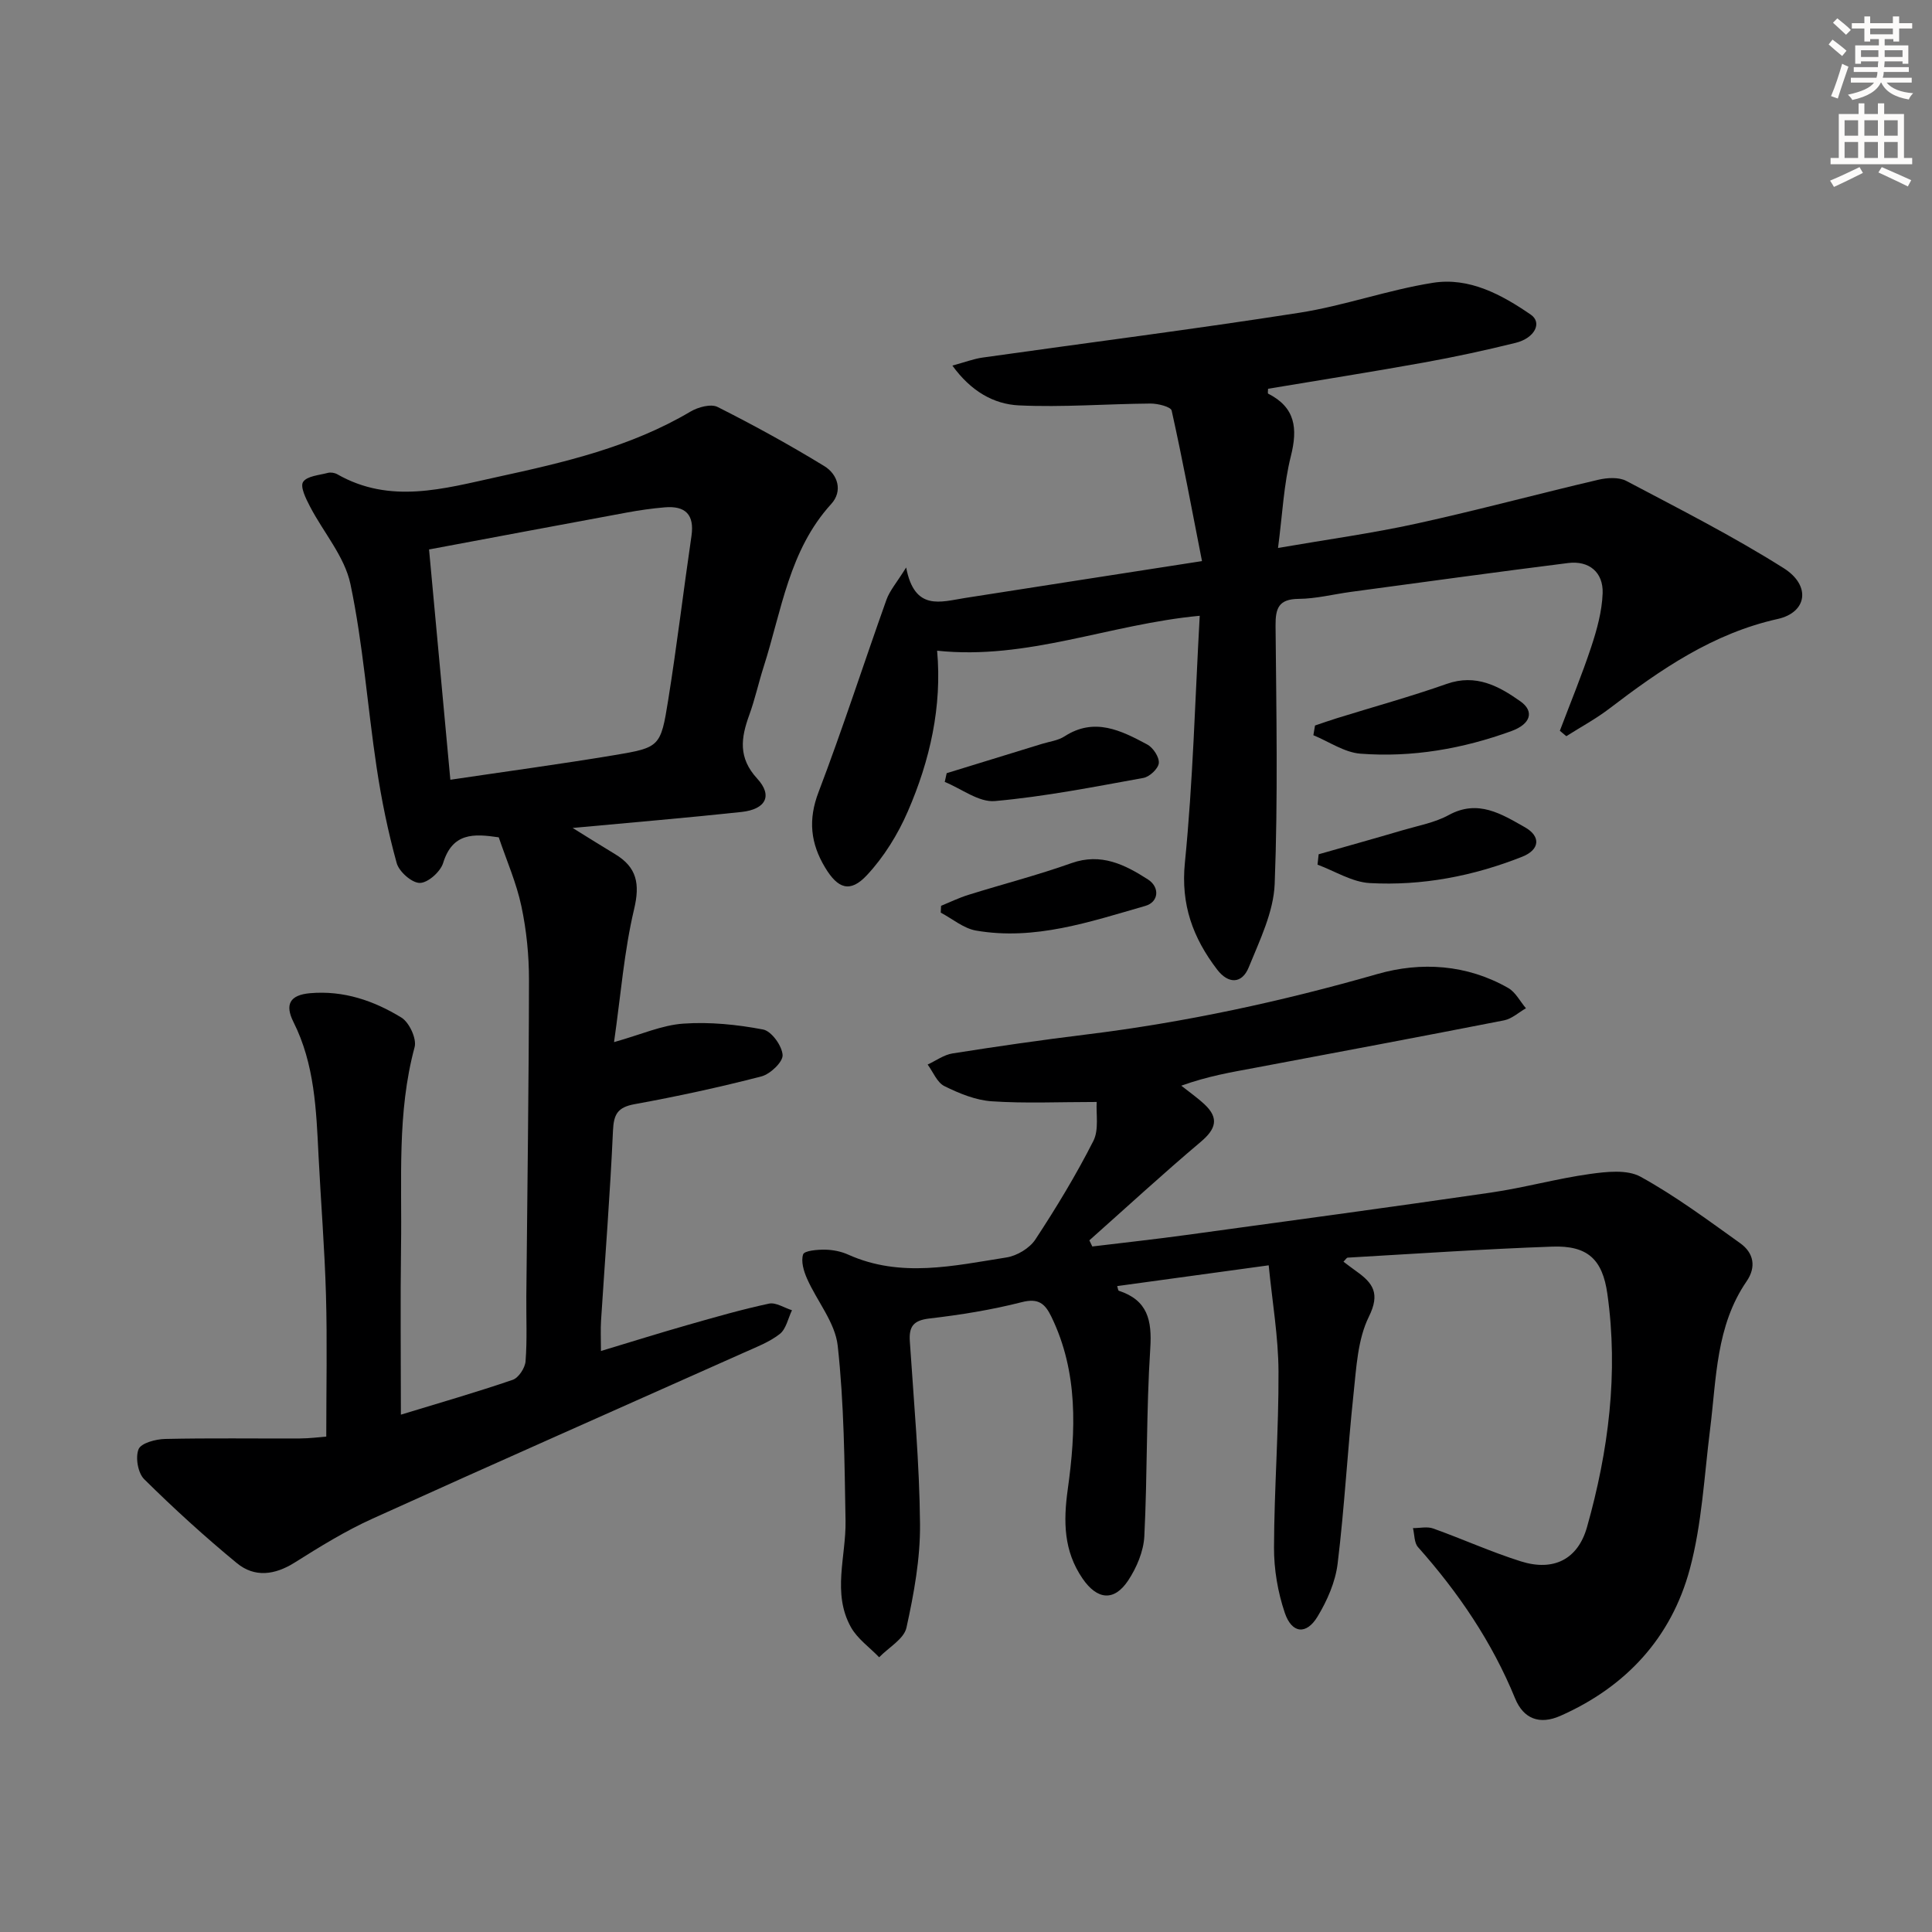
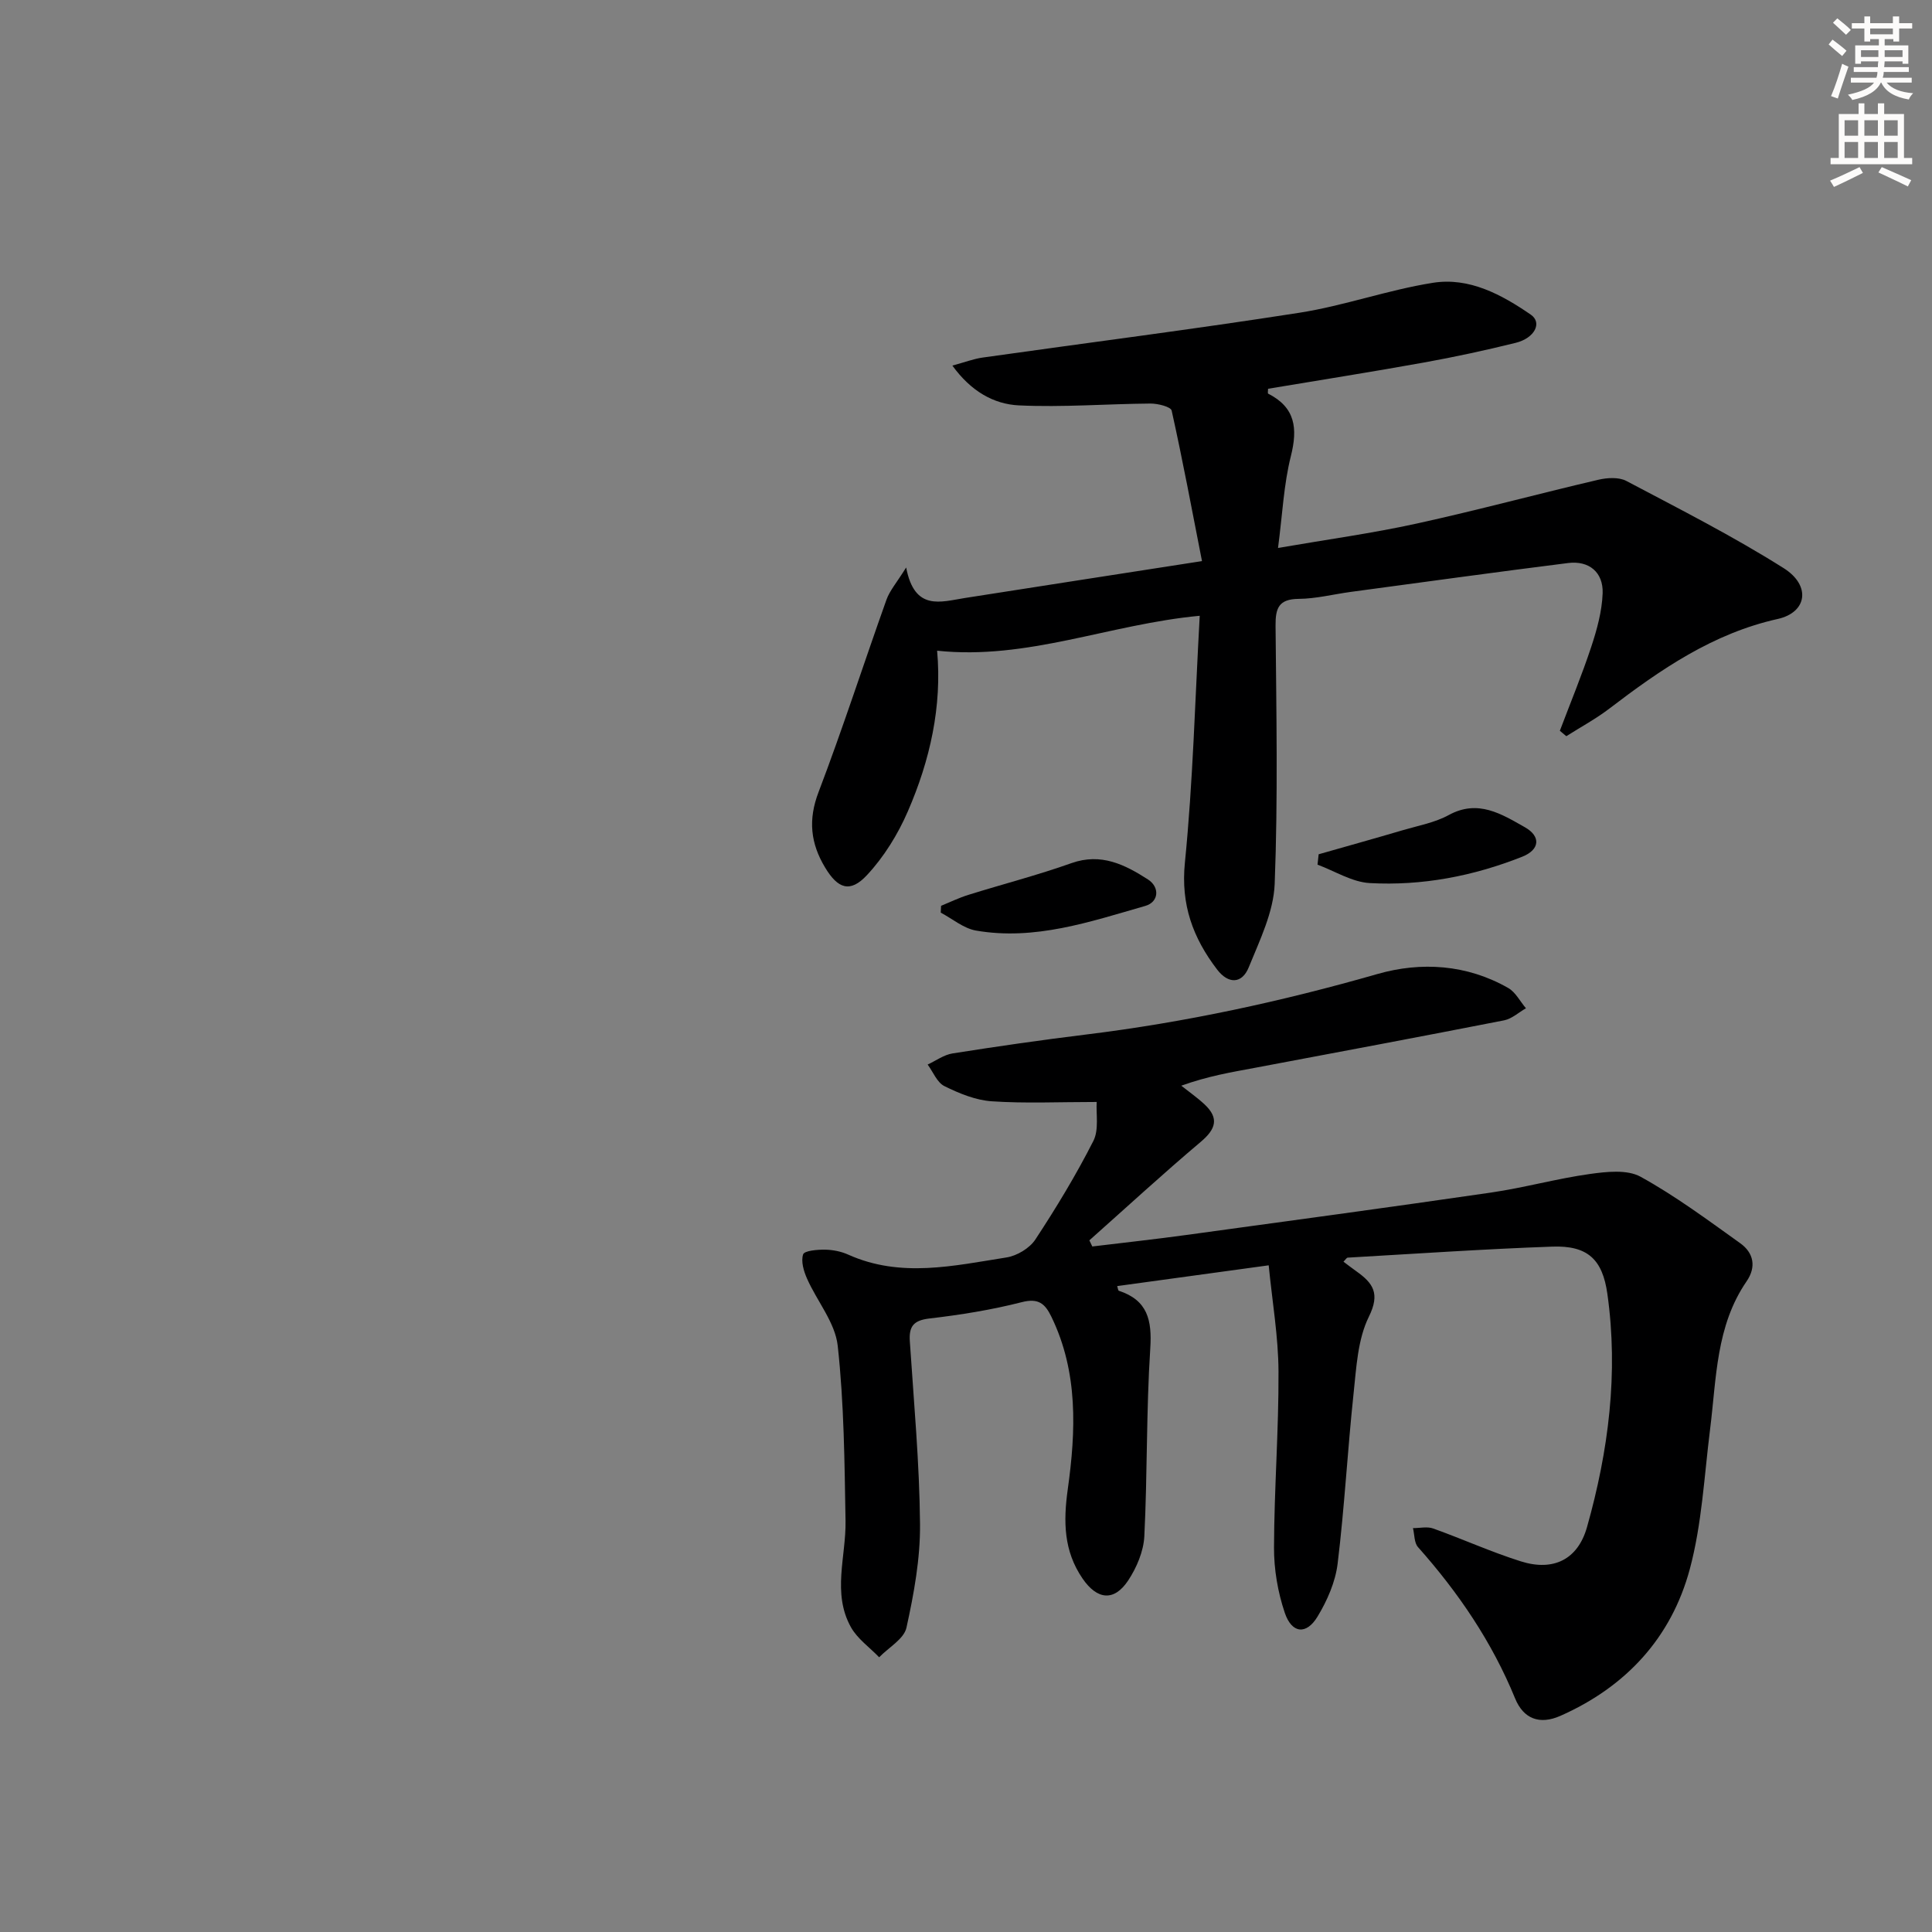
<svg xmlns="http://www.w3.org/2000/svg" enable-background="new 0 0 400 400" viewBox="0 0 400 400">
  <rect x="0" y="0" width="400" height="400" fill="#808080" stroke="none" />
  <g fill="#000001">
-     <path d="m83 292.89c8-2.44 15.64-4.64 23.15-7.21 1.22-.42 2.55-2.45 2.66-3.83.35-4.47.12-8.99.16-13.49.2-21.81.52-43.61.55-65.42.01-5.11-.51-10.32-1.57-15.31-1.02-4.82-3.05-9.43-4.69-14.27-5.18-.77-9.57-1-11.52 5.33-.56 1.8-3.15 4.11-4.82 4.11-1.65.01-4.3-2.33-4.79-4.11-1.8-6.5-3.16-13.16-4.16-19.84-1.9-12.64-2.79-25.46-5.42-37.94-1.2-5.69-5.59-10.68-8.38-16.06-.83-1.6-2.06-4.06-1.42-5.06.78-1.23 3.3-1.4 5.11-1.88.59-.16 1.41-.03 1.95.27 10.98 6.27 22.07 2.99 33.2.56 13.83-3.01 27.56-6.19 39.94-13.52 1.57-.93 4.23-1.66 5.62-.96 7.51 3.78 14.91 7.85 22.09 12.24 2.81 1.72 3.87 5.17 1.44 7.84-8.75 9.6-10.27 22.09-13.99 33.7-1.06 3.32-1.8 6.74-2.99 10.01-1.71 4.72-2.33 8.82 1.65 13.15 3.27 3.55 1.77 6.37-3.27 6.91-11.23 1.21-22.49 2.15-34.94 3.31 3.44 2.13 6.1 3.8 8.8 5.43 4.51 2.72 5.17 6.15 3.92 11.4-2.05 8.65-2.74 17.61-4.15 27.51 5.63-1.58 9.94-3.53 14.36-3.83 5.47-.38 11.11.19 16.51 1.22 1.72.33 3.91 3.36 4.03 5.28.09 1.43-2.55 3.95-4.39 4.43-8.66 2.24-17.42 4.14-26.22 5.74-3.53.64-4.36 2.06-4.51 5.51-.59 13.11-1.63 26.21-2.47 39.31-.12 1.8-.02 3.62-.02 6.29 6.17-1.86 12.06-3.71 17.99-5.4 5.57-1.59 11.15-3.2 16.81-4.41 1.42-.3 3.16.88 4.75 1.37-.81 1.68-1.21 3.89-2.53 4.92-2.18 1.7-4.91 2.73-7.47 3.88-25.63 11.45-51.32 22.78-76.89 34.37-5.58 2.53-10.86 5.79-16.05 9.06-4.13 2.6-8.31 3.16-11.99.13-6.66-5.48-13.05-11.31-19.19-17.38-1.3-1.28-1.85-4.52-1.16-6.21.52-1.27 3.55-2.08 5.49-2.12 9.28-.21 18.57-.06 27.85-.1 2.13-.01 4.25-.29 5.52-.39 0-10.09.21-19.69-.06-29.28-.27-9.63-1.06-19.25-1.54-28.87-.47-9.47-.8-18.94-5.19-27.68-1.8-3.59-.81-5.6 3.45-5.97 6.95-.6 13.2 1.56 18.9 5.05 1.62.99 3.2 4.38 2.73 6.12-3.67 13.59-2.6 27.44-2.81 41.21-.16 11.45-.03 22.9-.03 34.88zm10.24-131.45c11.68-1.74 22.83-3.24 33.92-5.09 9.45-1.58 9.63-1.73 11.18-11.4 1.81-11.29 3.16-22.66 4.82-33.98.65-4.45-1.28-6.29-5.53-5.93-2.64.22-5.27.6-7.87 1.08-13.49 2.49-26.97 5.03-40.93 7.64 1.46 15.82 2.89 31.3 4.41 47.68z" />
    <path d="m278.15 261.22c.92.69 1.79 1.36 2.69 2 3.41 2.43 4.96 4.56 2.57 9.39-2.32 4.69-2.59 10.53-3.17 15.93-1.25 11.72-1.87 23.51-3.3 35.21-.46 3.78-2.16 7.65-4.16 10.95-2.31 3.82-5.32 3.53-6.78-.79-1.45-4.29-2.25-9.01-2.23-13.54.04-12.14.99-24.27.93-36.41-.03-7.22-1.29-14.43-2.03-21.99-11.01 1.51-21.17 2.9-31.37 4.3.14.4.17.91.35.97 5.95 1.96 6.88 6.07 6.5 11.95-.84 12.93-.58 25.93-1.23 38.89-.16 3.11-1.58 6.47-3.33 9.12-2.91 4.41-6.42 4.05-9.46-.38-3.9-5.7-4-11.75-3.06-18.49 1.68-12.04 2.19-24.22-3.39-35.71-1.32-2.72-2.68-3.91-6.14-3.02-6.26 1.6-12.69 2.63-19.11 3.38-3.28.38-4.27 1.62-4.06 4.72.83 12.6 2 25.21 2.11 37.82.07 7.17-1.26 14.44-2.81 21.48-.52 2.34-3.69 4.09-5.65 6.12-1.98-2.06-4.49-3.81-5.84-6.22-3.94-7.05-1-14.63-1.12-22.01-.21-12.11-.3-24.27-1.62-36.27-.53-4.8-4.28-9.21-6.35-13.89-.69-1.55-1.29-3.59-.81-5.03.26-.76 2.92-.99 4.5-.97 1.62.02 3.36.36 4.84 1.03 10.85 4.87 21.85 2.3 32.77.58 2.16-.34 4.77-1.9 5.96-3.7 4.34-6.6 8.45-13.39 12.02-20.42 1.19-2.35.53-5.64.69-8.07-7.85 0-14.82.33-21.74-.14-3.34-.23-6.74-1.63-9.79-3.14-1.52-.75-2.34-2.93-3.47-4.47 1.72-.79 3.36-2.02 5.16-2.3 9.18-1.45 18.39-2.78 27.62-3.91 20.46-2.51 40.5-6.84 60.34-12.53 9.04-2.59 18.53-2 27.09 2.9 1.52.87 2.45 2.77 3.66 4.19-1.5.86-2.91 2.18-4.52 2.5-17.25 3.38-34.53 6.62-51.8 9.87-4.7.88-9.42 1.65-15.04 3.66 1.61 1.28 3.32 2.47 4.82 3.87 3.07 2.87 2.32 5.14-.79 7.76-7.84 6.62-15.39 13.57-23.06 20.39.2.42.41.85.61 1.27 6.46-.78 12.93-1.49 19.37-2.37 21.06-2.88 42.12-5.73 63.16-8.79 6.87-1 13.61-2.89 20.49-3.85 3.45-.48 7.71-.96 10.49.57 7.22 3.98 13.91 8.96 20.64 13.77 2.78 1.99 3.37 4.9 1.31 7.89-6.36 9.26-6.23 20.09-7.55 30.58-1.22 9.7-1.69 19.64-4.21 29.01-3.82 14.18-13.18 24.34-26.77 30.36-4.35 1.93-7.67.6-9.39-3.59-4.79-11.71-11.75-21.94-20.11-31.34-.8-.9-.71-2.6-1.04-3.93 1.4.01 2.94-.37 4.19.08 6.09 2.18 12.01 4.87 18.17 6.81 6.72 2.11 11.78-.4 13.67-7.09 4.46-15.79 6.53-31.89 4.22-48.29-1.01-7.2-4.12-10.05-11.42-9.79-14.12.5-28.22 1.47-42.33 2.28-.24 0-.45.41-.89.84z" />
    <path d="m248.86 116.17c-2.07-10.57-4-20.91-6.28-31.16-.18-.8-2.87-1.47-4.39-1.46-9.09.07-18.19.81-27.25.38-5.22-.25-9.94-2.95-13.76-8.24 2.6-.7 4.4-1.4 6.26-1.66 21.86-3.09 43.77-5.87 65.59-9.28 9.31-1.46 18.34-4.73 27.65-6.2 7.5-1.19 14.22 2.44 20.26 6.6 2.41 1.66.81 4.85-3.13 5.83-6.27 1.55-12.6 2.92-18.97 4.07-10.75 1.94-21.54 3.64-32.3 5.44 0 .43-.11.95.02 1.01 5.63 2.86 6.15 7.17 4.7 12.94-1.48 5.87-1.74 12.05-2.66 19.01 10.17-1.76 19.49-3.03 28.65-5.04 12.61-2.76 25.09-6.14 37.66-9.08 1.84-.43 4.24-.58 5.8.24 10.98 5.8 22.09 11.44 32.58 18.06 5.72 3.61 4.84 9.17-1.23 10.52-13.43 2.99-24.26 10.46-34.88 18.57-2.79 2.13-5.92 3.81-8.89 5.7-.45-.37-.89-.75-1.34-1.12 2.19-5.8 4.57-11.53 6.51-17.41 1.18-3.56 2.21-7.33 2.35-11.04.16-4.37-2.82-6.83-7.16-6.28-14.99 1.88-29.96 3.96-44.94 5.97-3.62.49-7.22 1.42-10.84 1.45-4.13.04-4.81 1.92-4.78 5.55.16 17.82.51 35.67-.18 53.46-.23 5.83-3.1 11.68-5.37 17.27-1.4 3.46-4.23 3.5-6.55.46-4.98-6.52-7.55-13.4-6.67-22.13 1.68-16.82 2.1-33.76 3.07-51.11-18.73 1.75-35.65 9.21-54.37 7.23 1.04 11.52-1.46 22.68-6.06 33.26-2.06 4.76-4.95 9.44-8.47 13.21-3.5 3.75-6.03 2.79-8.65-1.56-3.03-5.02-3.56-9.9-1.37-15.63 5.01-13.15 9.33-26.57 14.06-39.83.68-1.9 2.12-3.53 4.08-6.68 1.73 9.1 7.14 7.11 12.16 6.32 15.75-2.47 31.48-4.9 49.09-7.64z" />
    <path d="m273.01 176.87c5.85-1.67 11.71-3.3 17.54-5.02 3.18-.93 6.56-1.55 9.41-3.11 6.06-3.31 10.93-.19 15.73 2.52 3.4 1.91 3.1 4.67-.52 6.11-10.13 4.02-20.73 6.06-31.59 5.46-3.66-.21-7.2-2.48-10.8-3.81.08-.72.15-1.43.23-2.15z" />
-     <path d="m272.26 150.21c1.51-.51 3-1.04 4.52-1.51 7.59-2.36 15.27-4.47 22.76-7.11 6.04-2.13 10.79.46 15.25 3.62 2.92 2.07 2.13 4.69-1.84 6.14-10.09 3.68-20.59 5.51-31.3 4.69-3.32-.26-6.49-2.49-9.73-3.82.11-.68.23-1.35.34-2.01z" />
-     <path d="m196 160.08c6.57-2.02 13.14-4.03 19.7-6.06 1.58-.49 3.35-.69 4.69-1.56 6.21-4.02 11.74-1.21 17.14 1.68 1.21.65 2.51 2.62 2.39 3.85-.11 1.15-1.91 2.84-3.19 3.07-10.21 1.85-20.43 3.87-30.74 4.79-3.32.3-6.92-2.55-10.39-3.96.14-.59.27-1.2.4-1.81z" />
    <path d="m194.84 187.54c1.88-.77 3.72-1.67 5.66-2.27 7.11-2.22 14.34-4.08 21.34-6.57 6.15-2.18 11.08.33 15.83 3.38 2.5 1.61 2.25 4.68-.55 5.48-11.44 3.28-22.89 7.22-35.07 5.1-2.56-.45-4.86-2.43-7.28-3.71.02-.47.04-.94.07-1.41z" />
  </g>
  <path d="m378.6 9.2.8-1c.9.7 1.9 1.4 2.9 2.3l-.9 1.1c-1.1-.9-2-1.7-2.8-2.4zm.5 10.7c.9-2.1 1.6-4.3 2.3-6.7.4.2.8.4 1.3.6-.7 2.1-1.5 4.3-2.2 6.6zm.4-15.2.9-.9c1 .8 2 1.6 2.8 2.4l-1 1c-1-.9-1.9-1.8-2.7-2.5zm12.5-1.3h1.2v1.4h2.7v1.1h-2.7v2.7h-1.2v-.5h-1.8v1.3h4.9v3.8h-1.2v-.5h-3.7c0 .4-.1.9-.1 1.2h5.1v1h-5.2c0 .5-.1.9-.2 1.2h6v1h-5.2c1.1 1.3 2.9 2 5.5 2.2-.4.4-.7.8-.9 1.3-2.9-.5-4.8-1.6-5.7-3.5h-.1c-.8 1.7-2.7 2.9-5.9 3.6-.2-.4-.6-.8-.9-1.1 2.8-.6 4.6-1.4 5.4-2.5h-4.8v-1h5.3c.1-.3.2-.7.2-1.2h-4.9v-1h5c0-.4 0-.8.1-1.2h-3.6v.5h-1.2v-3.8h4.9v-1.3h-1.8v.5h-1.2v-2.7h-2.6v-1.1h2.6v-1.4h1.2v1.4h4.7v-1.4zm-6.7 8.4h3.6c0-.4 0-.9 0-1.4h-3.6zm1.9-4.7h4.7v-1.2h-4.7zm6.7 3.3h-3.7v1.4h3.7z" fill="#fcfbfa" />
  <path d="m384.7 21.4h1.3v2.2h2.8v-2.2h1.3v2.2h4.1v9.1h1.7v1.3h-16.9v-1.3h1.7v-9.1h4.1v-2.2zm.3 13.2.7 1.2c-1.8.9-3.8 1.9-6 2.9-.2-.4-.5-.8-.8-1.3 2.4-1 4.4-2 6.1-2.8zm-3.1-6.5h2.8v-3.2h-2.8zm0 4.6h2.8v-3.3h-2.8zm4.1-4.6h2.8v-3.2h-2.8zm0 4.6h2.8v-3.3h-2.8zm3.6 1.9c2.1.9 4.1 1.8 6.1 2.7l-.7 1.3c-2.2-1.1-4.2-2-6.1-2.9zm3.3-9.7h-2.8v3.2h2.8zm-2.8 7.8h2.8v-3.3h-2.8z" fill="#fcfbfa" />
</svg>